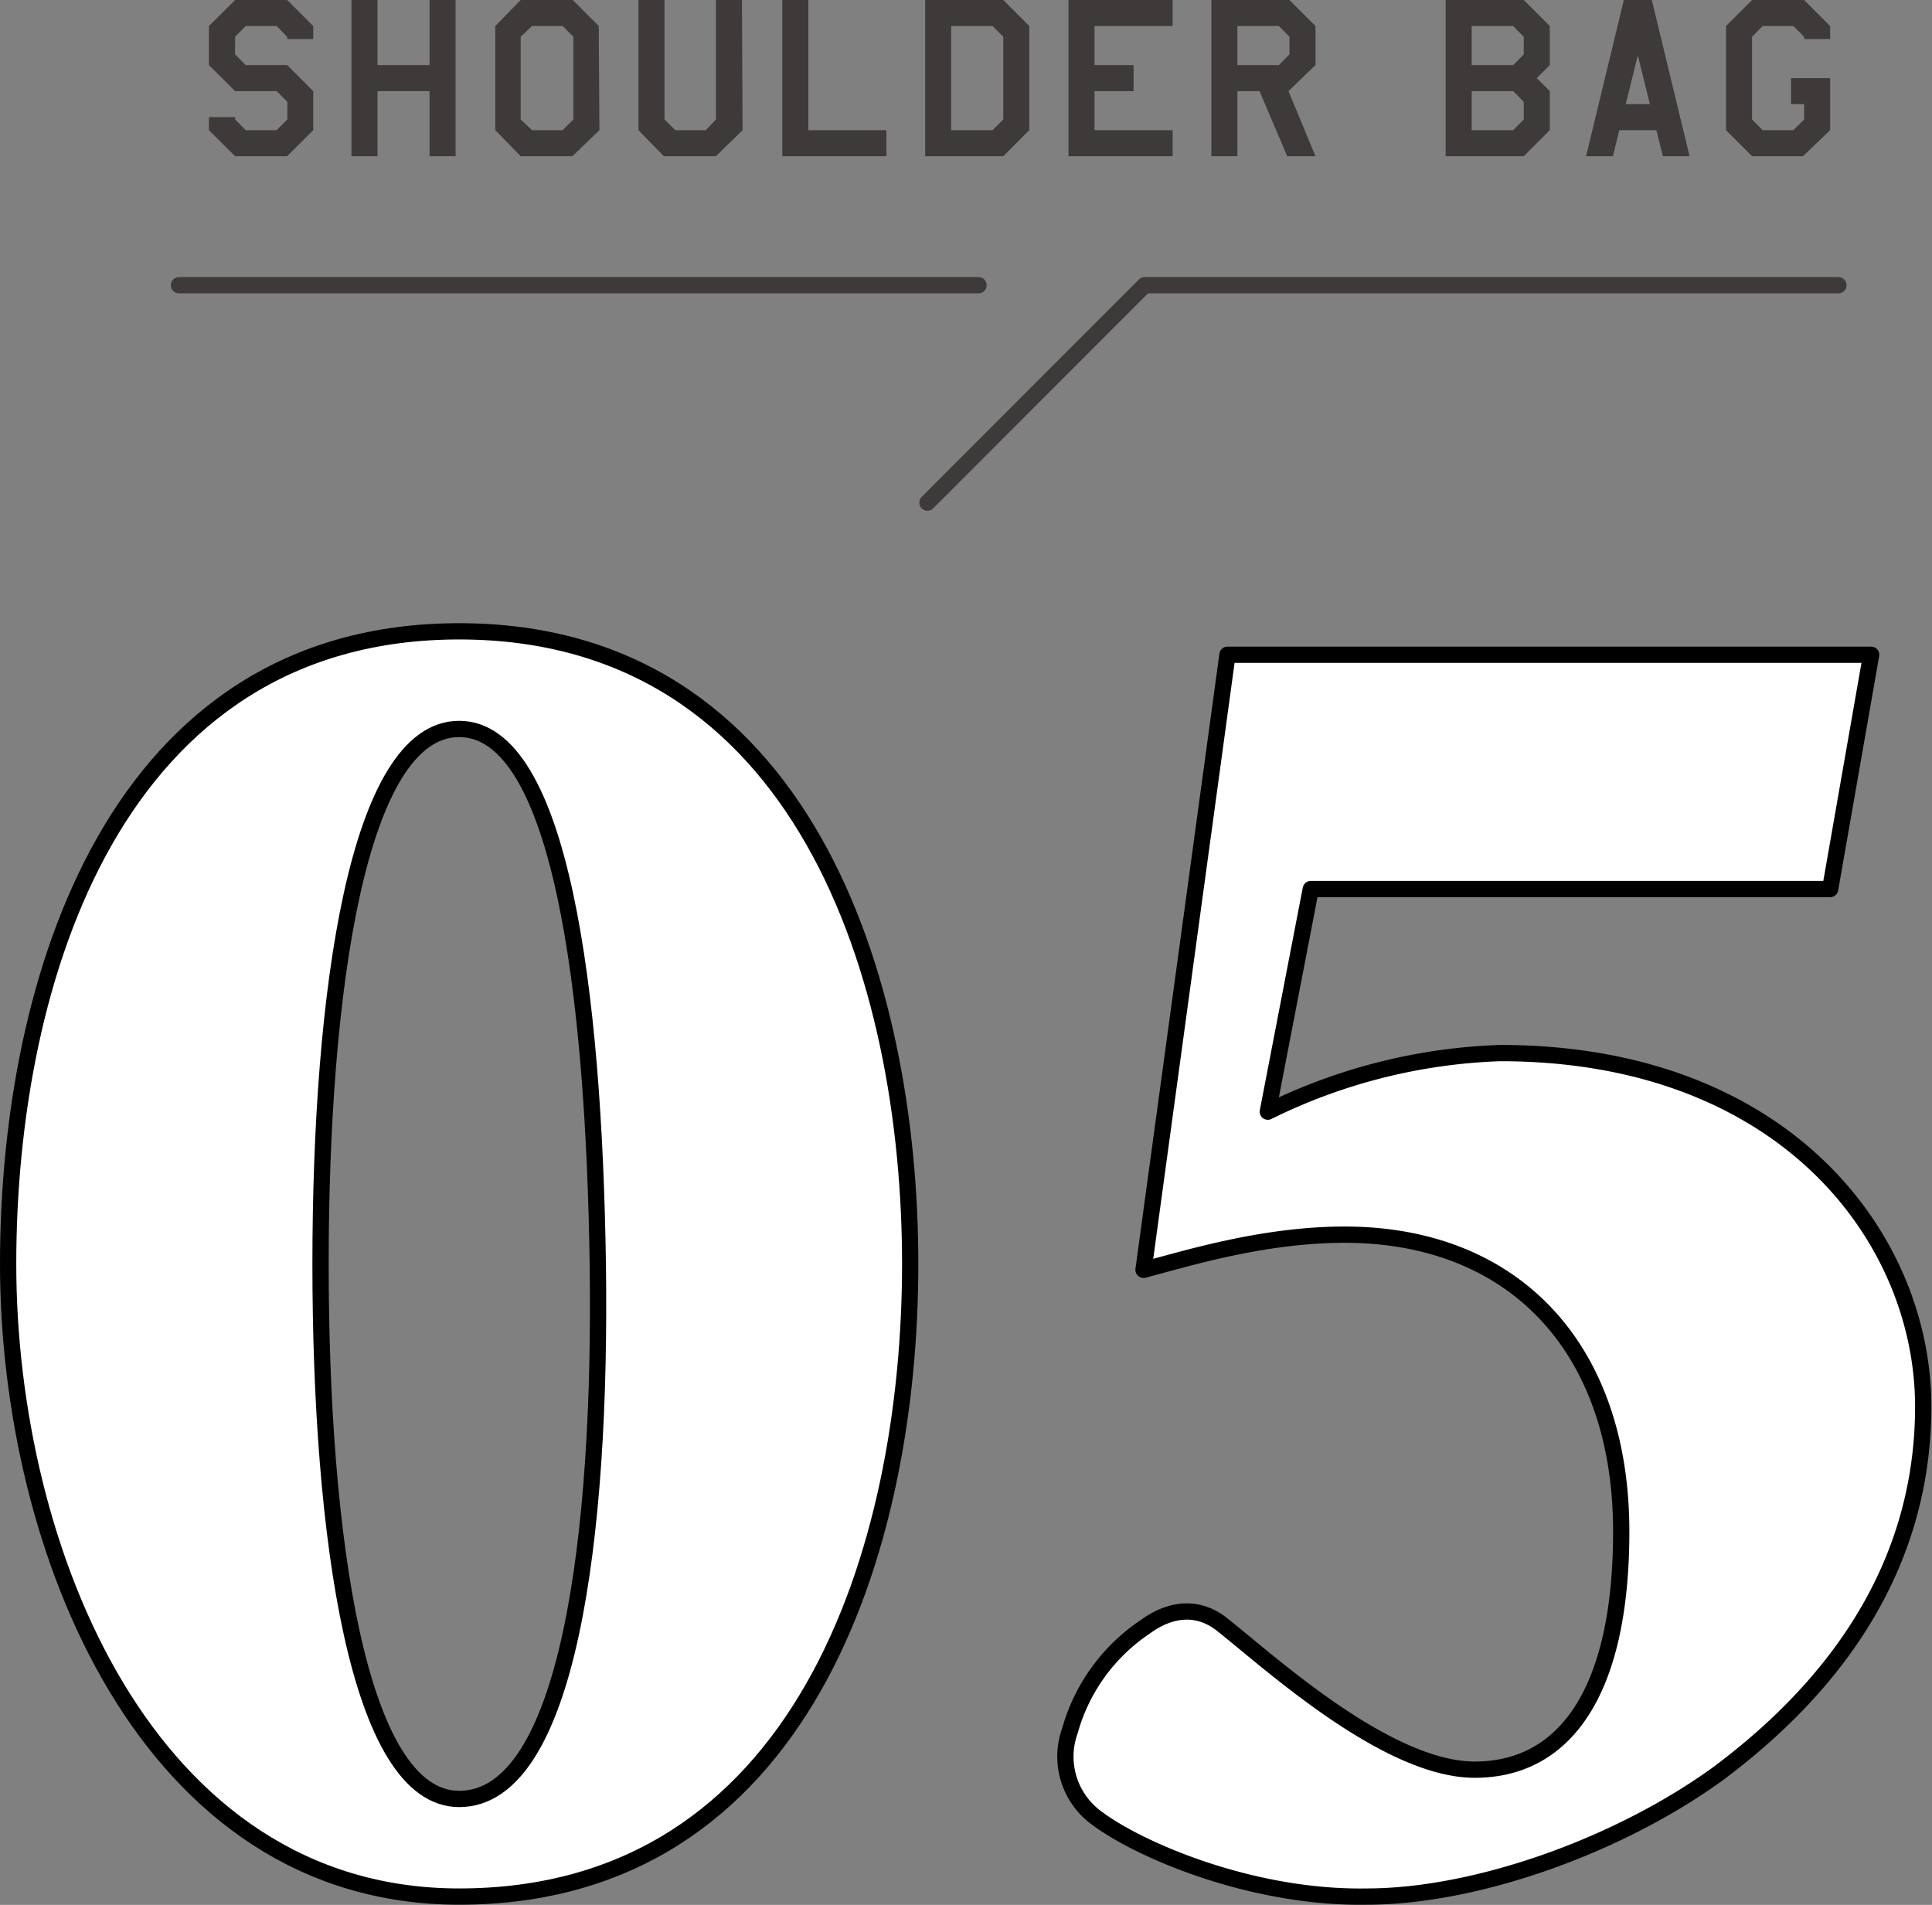
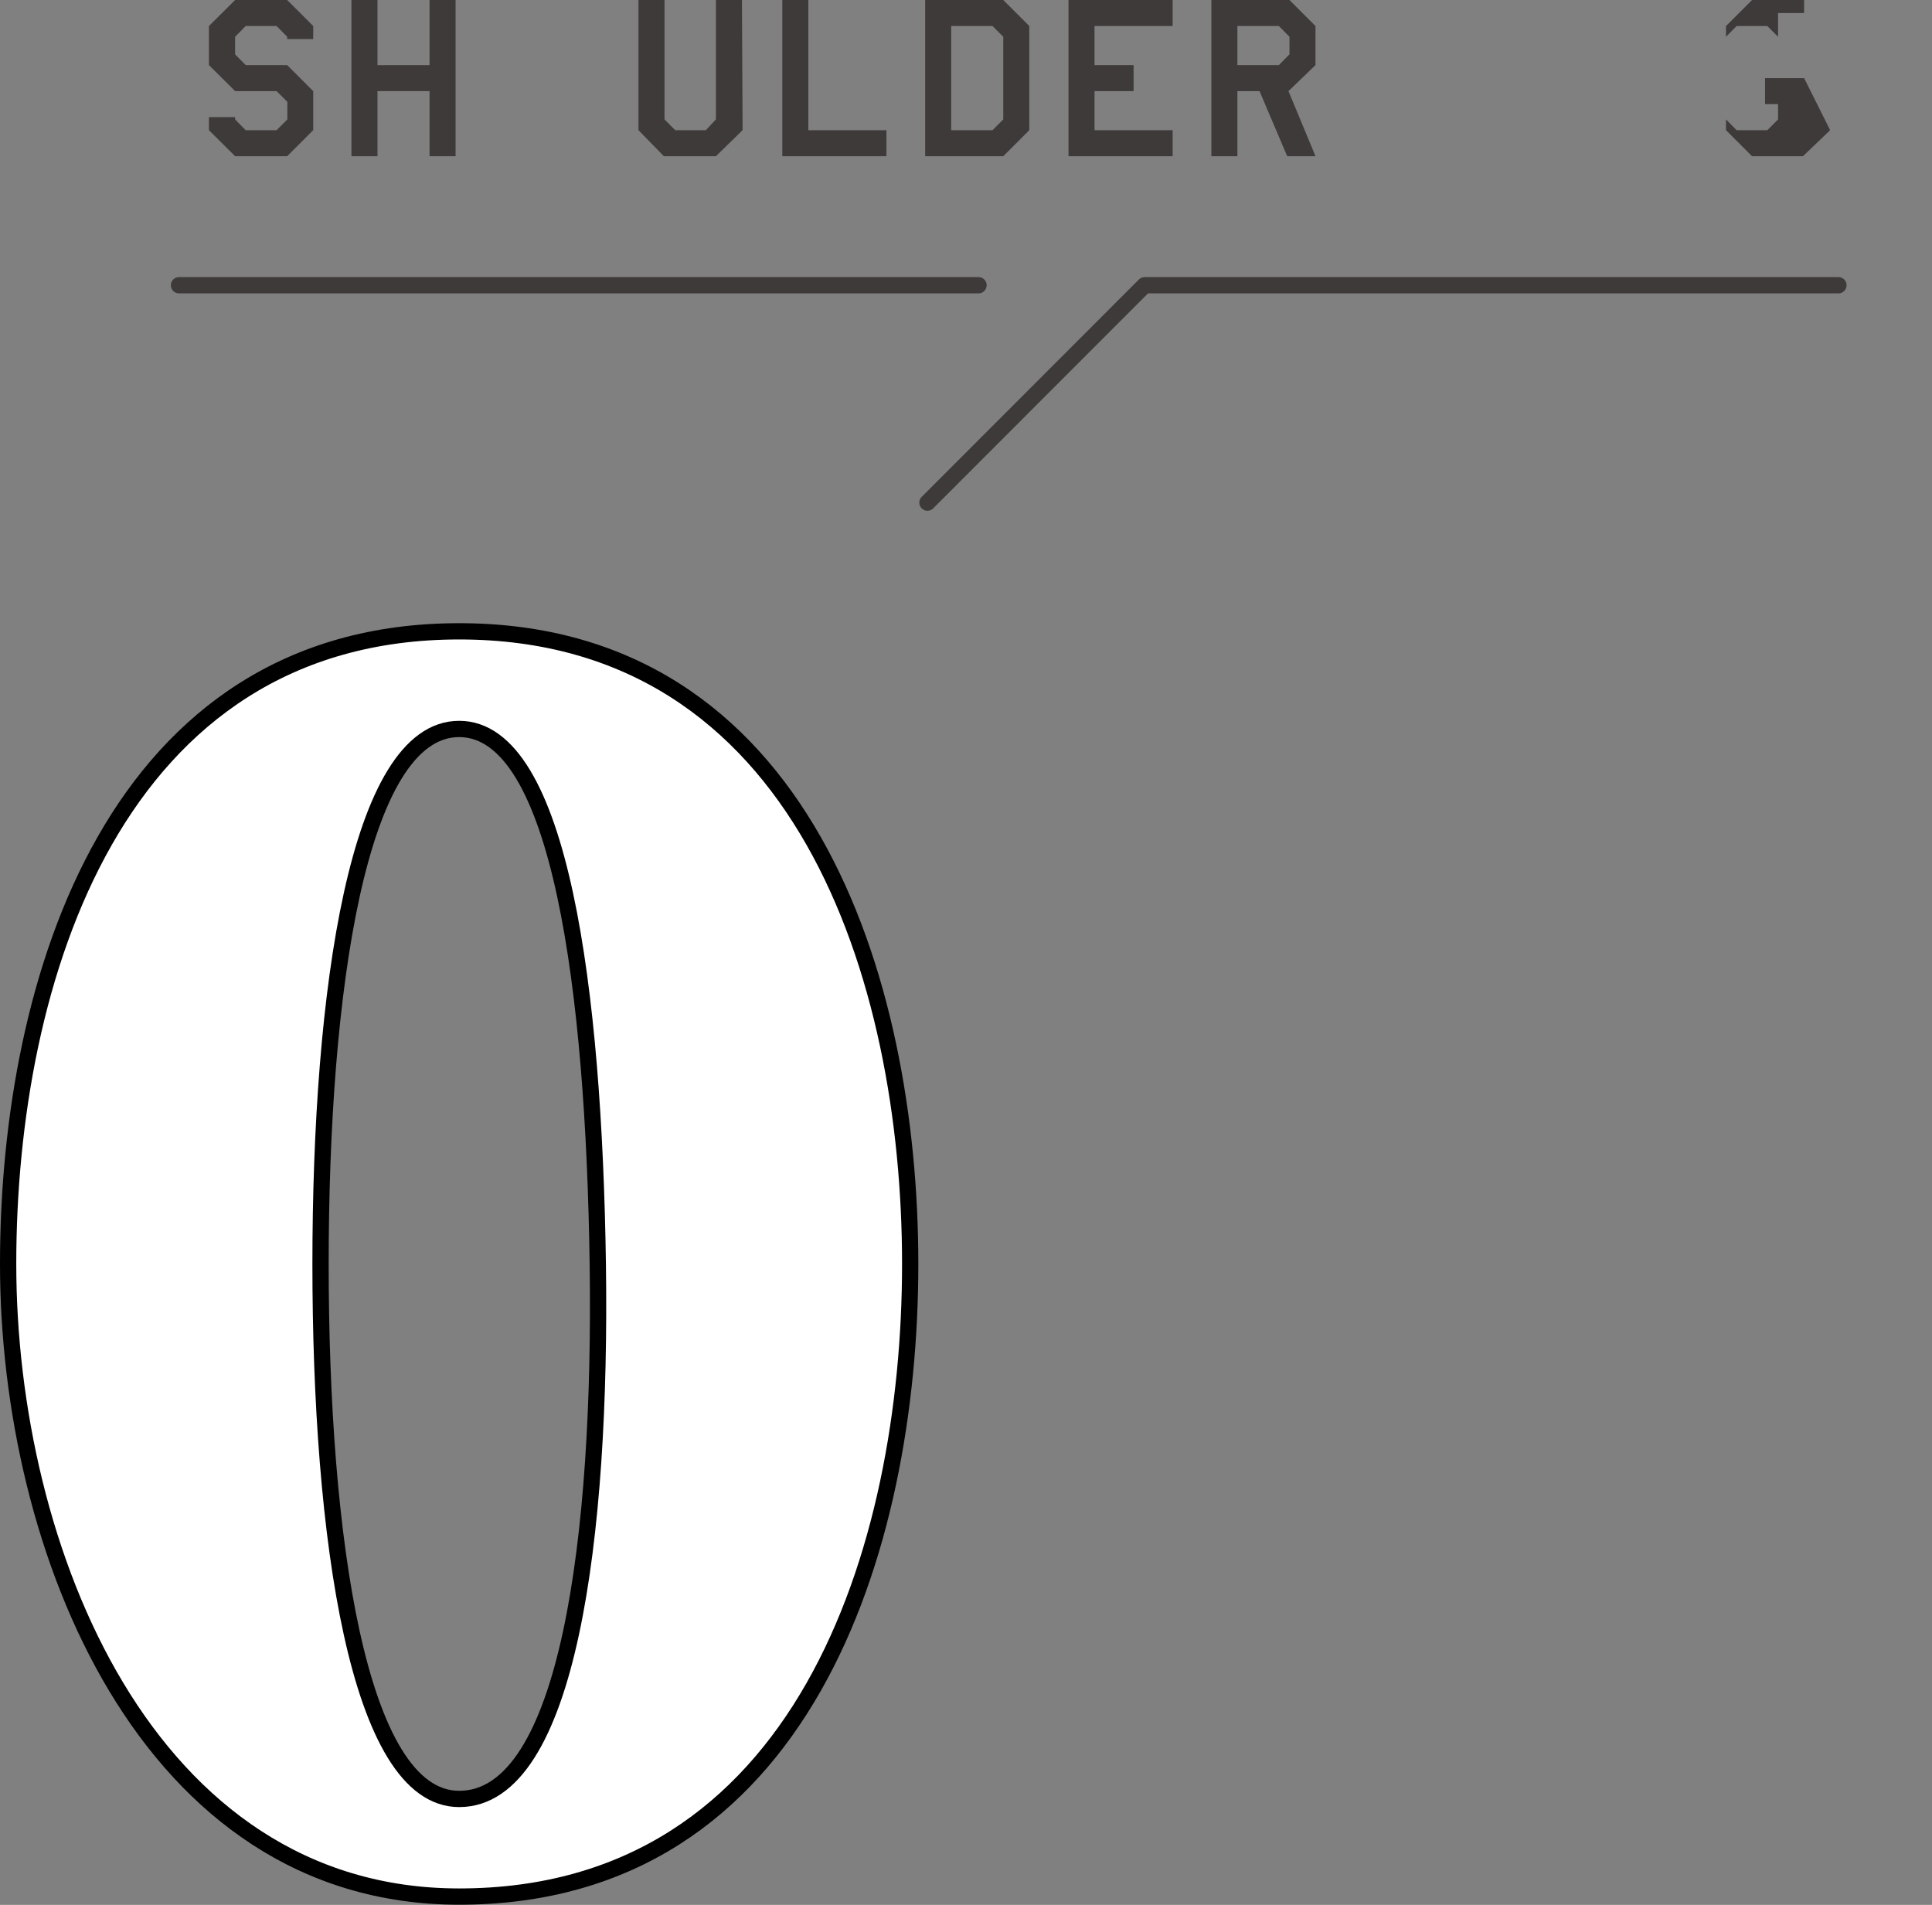
<svg xmlns="http://www.w3.org/2000/svg" width="118.74" height="117.07" viewBox="0 0 118.74 117.07">
  <rect x="0" y="0" width="118.74" height="117.07" fill="#808080" stroke="none" />
  <defs>
    <style>.cls-1{fill:#fff;stroke:#000;}.cls-1,.cls-3{stroke-linecap:round;stroke-linejoin:round;}.cls-2{fill:#3e3a39;}.cls-3{fill:none;stroke:#3e3a39;}</style>
  </defs>
  <g id="レイヤー_2" data-name="レイヤー 2">
    <g id="レイヤー_1-2" data-name="レイヤー 1">
      <path class="cls-1" d="M55.94,77.68c0,17.52-6.6,38.88-27.72,38.88C9,116.56.5,95.2.5,77.68S7.1,38.8,28.22,38.8,55.94,60.16,55.94,77.68Zm-36.24,0c0,16.68,2.28,32.88,8.52,32.88,6.72,0,8.76-16.2,8.52-32.88S34.46,44.8,28.22,44.8,19.7,61,19.7,77.68Z" />
-       <path class="cls-1" d="M115,40.24l-2.52,14.4H80.56L77.92,68.32a34.86,34.86,0,0,1,14.28-3.6c17.52,0,26,11.4,26,21.72,0,8-3.6,15.84-12.6,22.56-6.12,4.44-14.88,7.56-21.6,7.56-7.08.12-14-2.88-16.56-4.8a4.67,4.67,0,0,1-1.68-5.4A11.35,11.35,0,0,1,70.36,100c1.8-1.32,3.48-1.2,4.8-.12,2.88,2.28,10.08,8.88,15.48,8.88s9-4.56,9-14.64c0-11.28-6.6-18.24-17-18.24-5.16,0-10,1.56-12.36,2.16l5.16-37.8Z" />
      <path class="cls-2" d="M19.25,8l-1.6,1.6h-3.2L12.84,8V7.2h1.61v.14L15.1,8H17l.66-.66V6.26L17,5.6H14.45L12.84,4V1.6L14.45,0h3.2l1.6,1.6v.8h-1.6V2.26L17,1.6H15.1l-.65.66V3.34L15.1,4h2.55l1.6,1.6Z" />
      <path class="cls-2" d="M28,9.6h-1.6v-4h-3.2v4h-1.6V0h1.6V4h3.2V0H28Z" />
-       <path class="cls-2" d="M36.84,8,35.18,9.6H32L30.44,8V1.6L32,0h3.2l1.6,1.6Zm-1.6-.66V2.26l-.66-.66H32.7L32,2.26V7.34L32.7,8h1.88Z" />
      <path class="cls-2" d="M45.64,8,44,9.6h-3.2L39.24,8V0h1.6V7.34L41.5,8h1.88L44,7.34V0h1.6Z" />
      <path class="cls-2" d="M54.48,9.6h-6.4V0h1.6V8h4.8Z" />
      <path class="cls-2" d="M63.26,8l-1.6,1.6h-4.8V0h4.8l1.6,1.6Zm-1.6-.66V2.26L61,1.6H58.46V8H61Z" />
      <path class="cls-2" d="M72.07,9.6h-6.4V0h6.4V1.6h-4.8V4h2.4V5.6h-2.4V8h4.8Z" />
      <path class="cls-2" d="M80.85,4,79.19,5.6l1.66,4H79.11l-1.7-4H76.05v4h-1.6V0h4.8l1.6,1.6Zm-1.6-.66V2.26L78.6,1.6H76.05V4H78.6Z" />
-       <path class="cls-2" d="M95.25,8l-1.6,1.6h-4.8V0h4.8l1.6,1.6V4l-.8.8.8.8Zm-1.6-4.66V2.26L93,1.6H90.45V4H93Zm0,4V6.26L93,5.6H90.45V8H93Z" />
-       <path class="cls-2" d="M103.84,9.6H102.2L101.8,8H99.52l-.39,1.6H97.48L99.8,0h1.72ZM101.4,6.4l-.74-3-.74,3Z" />
-       <path class="cls-2" d="M112.48,8l-1.67,1.6h-3.13L106.08,8V1.6l1.6-1.6h3.2l1.6,1.6v.8h-1.6V2.26l-.66-.66h-1.89l-.65.66V7.34l.65.66h1.89l.66-.66V6.4h-.8V4.8h2.4Z" />
+       <path class="cls-2" d="M112.48,8l-1.67,1.6h-3.13L106.08,8V1.6l1.6-1.6h3.2v.8h-1.6V2.26l-.66-.66h-1.89l-.65.66V7.34l.65.66h1.89l.66-.66V6.4h-.8V4.8h2.4Z" />
      <line class="cls-3" x1="60.14" y1="17.53" x2="11" y2="17.53" />
      <polyline class="cls-3" points="57 30.89 70.35 17.53 112.99 17.53" />
    </g>
  </g>
</svg>